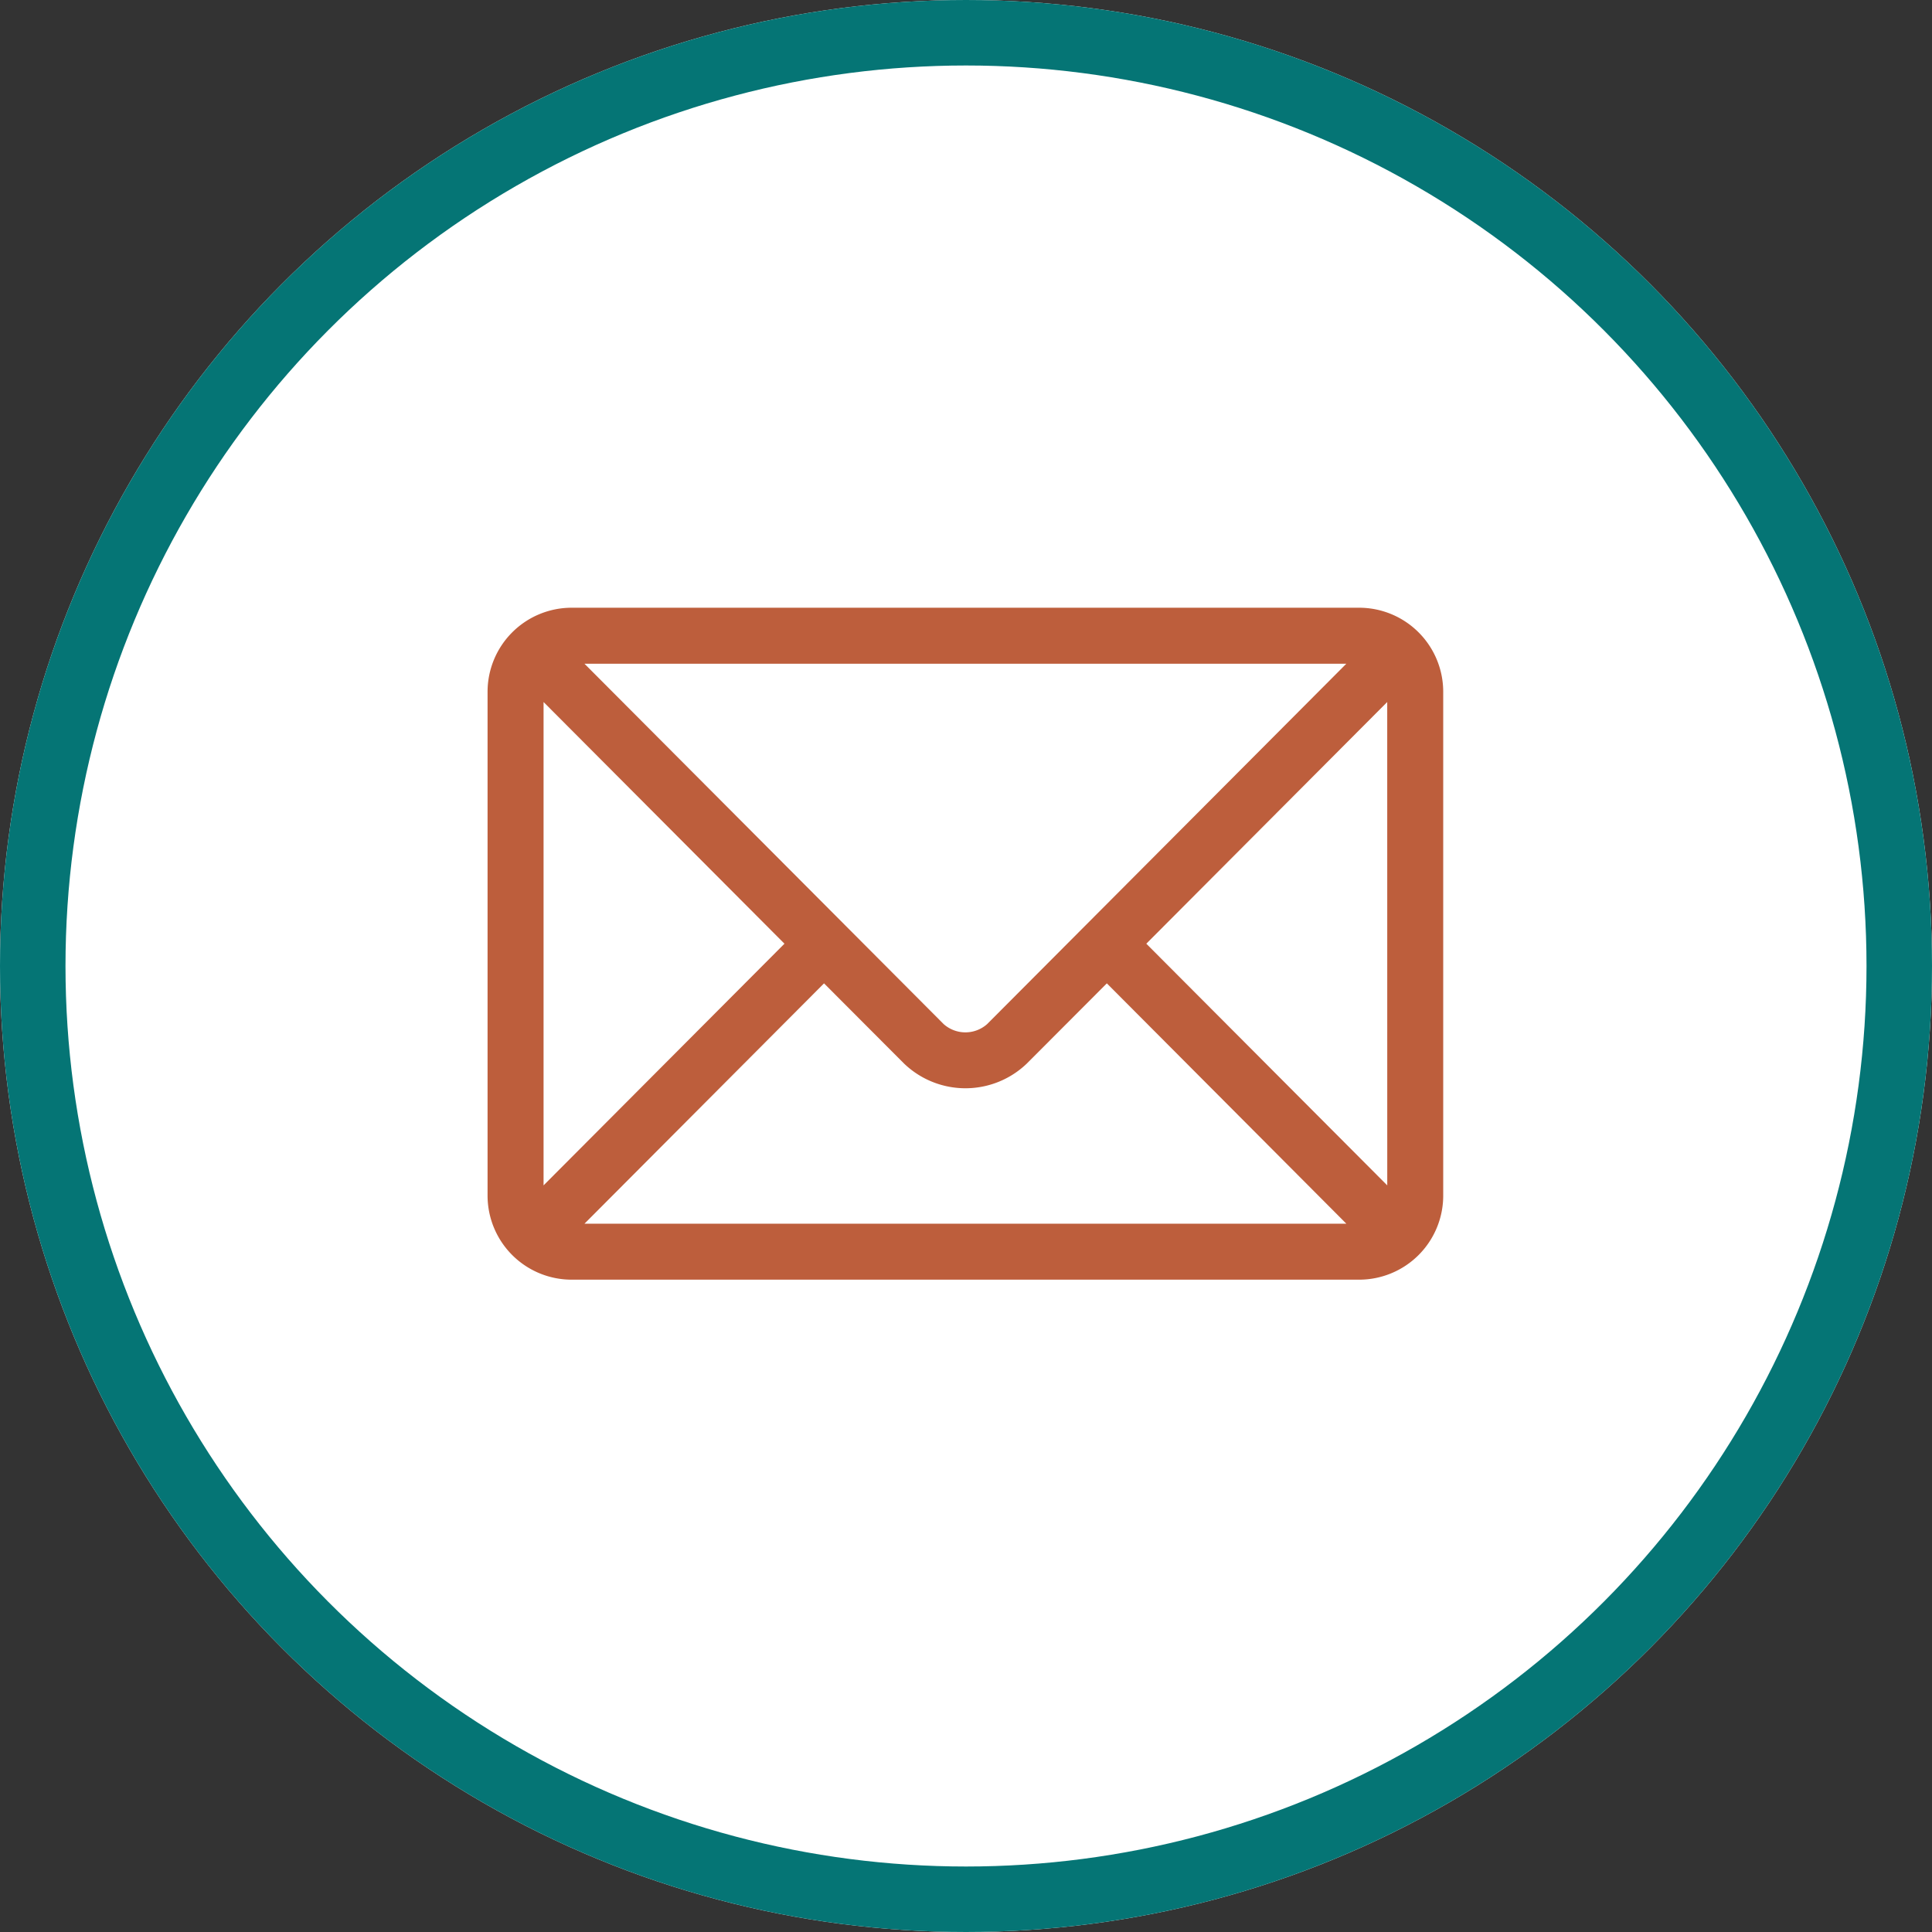
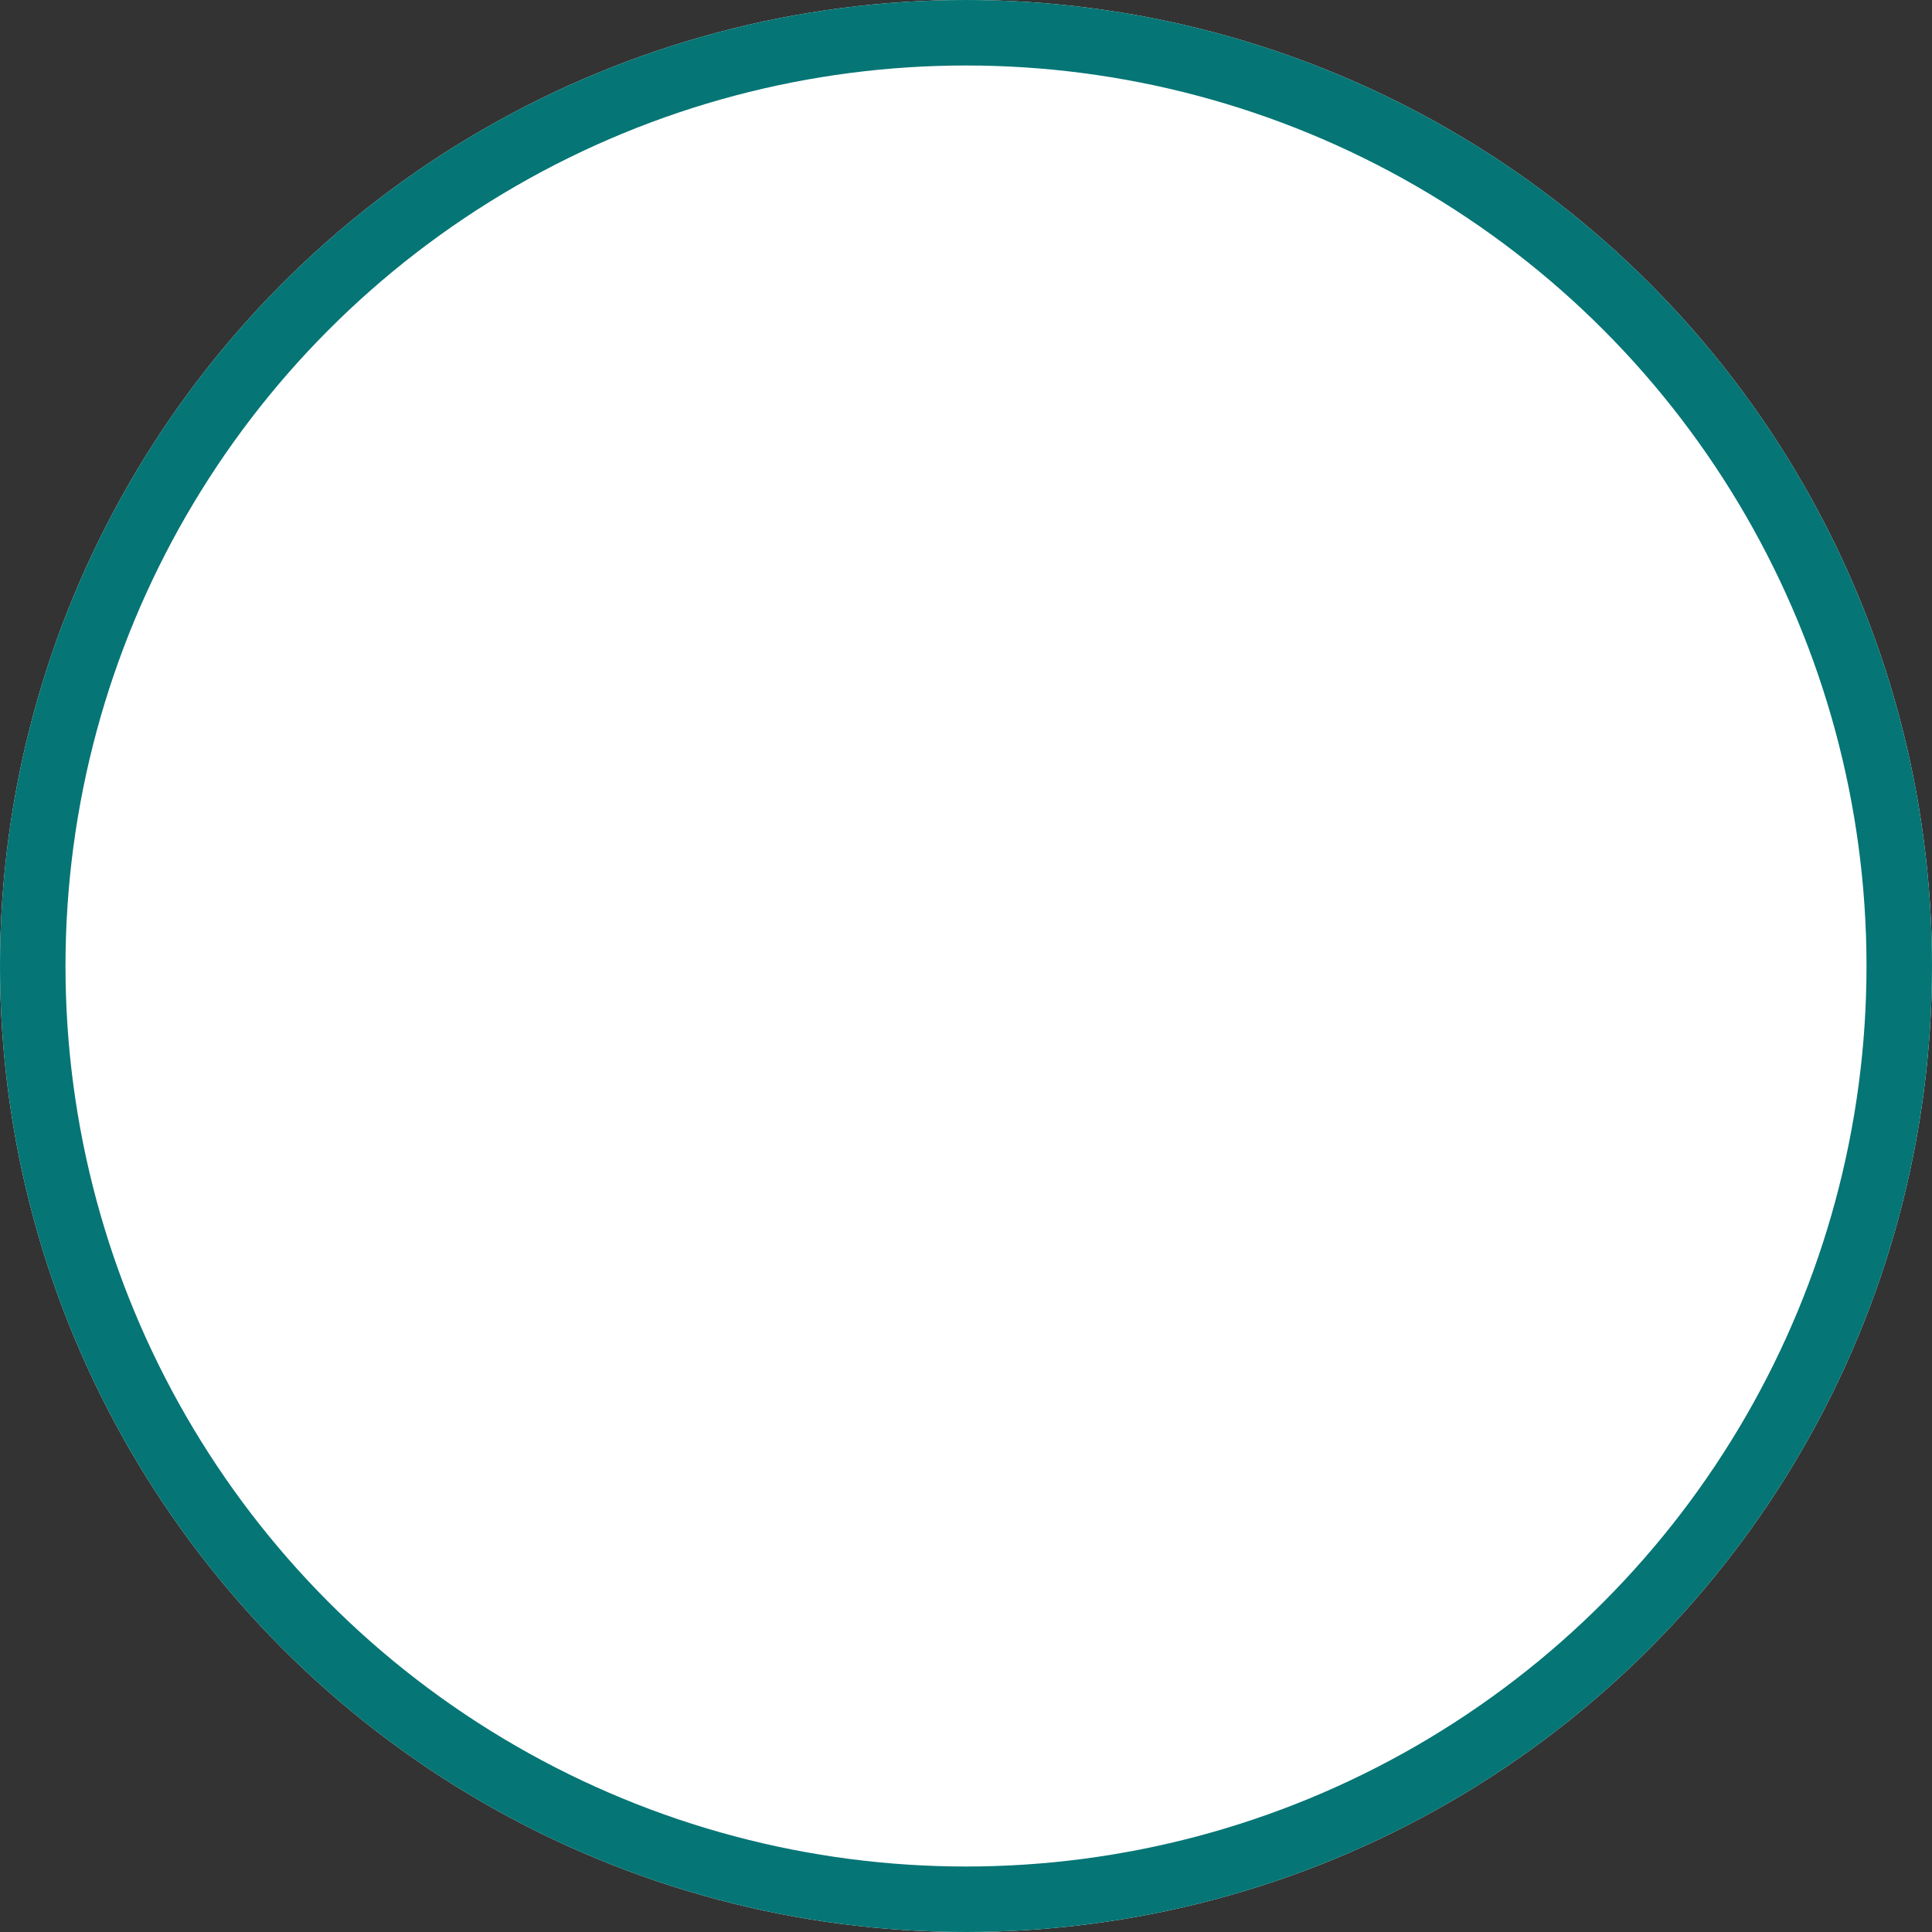
<svg xmlns="http://www.w3.org/2000/svg" width="118" height="118" viewBox="0 0 118 118">
  <rect x="0" y="0" width="118" height="118" fill="#333333" stroke="none" />
  <defs>
    <clipPath id="clip-path">
      <rect id="Rectangle_180" data-name="Rectangle 180" width="63" height="63" transform="translate(111 -47)" fill="#bd5e3c" stroke="#a46850" stroke-width="1" />
    </clipPath>
  </defs>
  <g id="מייל" transform="translate(-418 -1096)">
    <g id="Component_15_6" data-name="Component 15 – 6" transform="translate(418 1096)">
      <g id="Ellipse_21" data-name="Ellipse 21" fill="#fff" stroke="#057575" stroke-width="4">
        <circle cx="59" cy="59" r="59" stroke="none" />
        <circle cx="59" cy="59" r="57" fill="none" />
      </g>
    </g>
    <g id="_002-email" data-name="002-email" transform="translate(334 1169)" clip-path="url(#clip-path)">
      <g id="_002-email-2" data-name="002-email" transform="translate(113.779 -35.882)">
        <g id="Group_765" data-name="Group 765" transform="translate(0 0)">
-           <path id="Path_958" data-name="Path 958" d="M53.238,76H5.13A5.137,5.137,0,0,0,0,81.13v30.78a5.137,5.137,0,0,0,5.13,5.13H53.238a5.137,5.137,0,0,0,5.13-5.13V81.13A5.137,5.137,0,0,0,53.238,76Zm-.788,3.42L30.509,101.433a2,2,0,0,1-2.65,0L5.918,79.42ZM3.42,111.281V81.759L18.133,96.52Zm2.5,2.339,14.63-14.678,4.889,4.9a5.412,5.412,0,0,0,7.495,0l4.889-4.9L52.45,113.62Zm49.03-2.339L40.234,96.52,54.948,81.759Z" transform="translate(0 -76)" fill="#bd5e3c" />
-         </g>
+           </g>
      </g>
    </g>
  </g>
</svg>